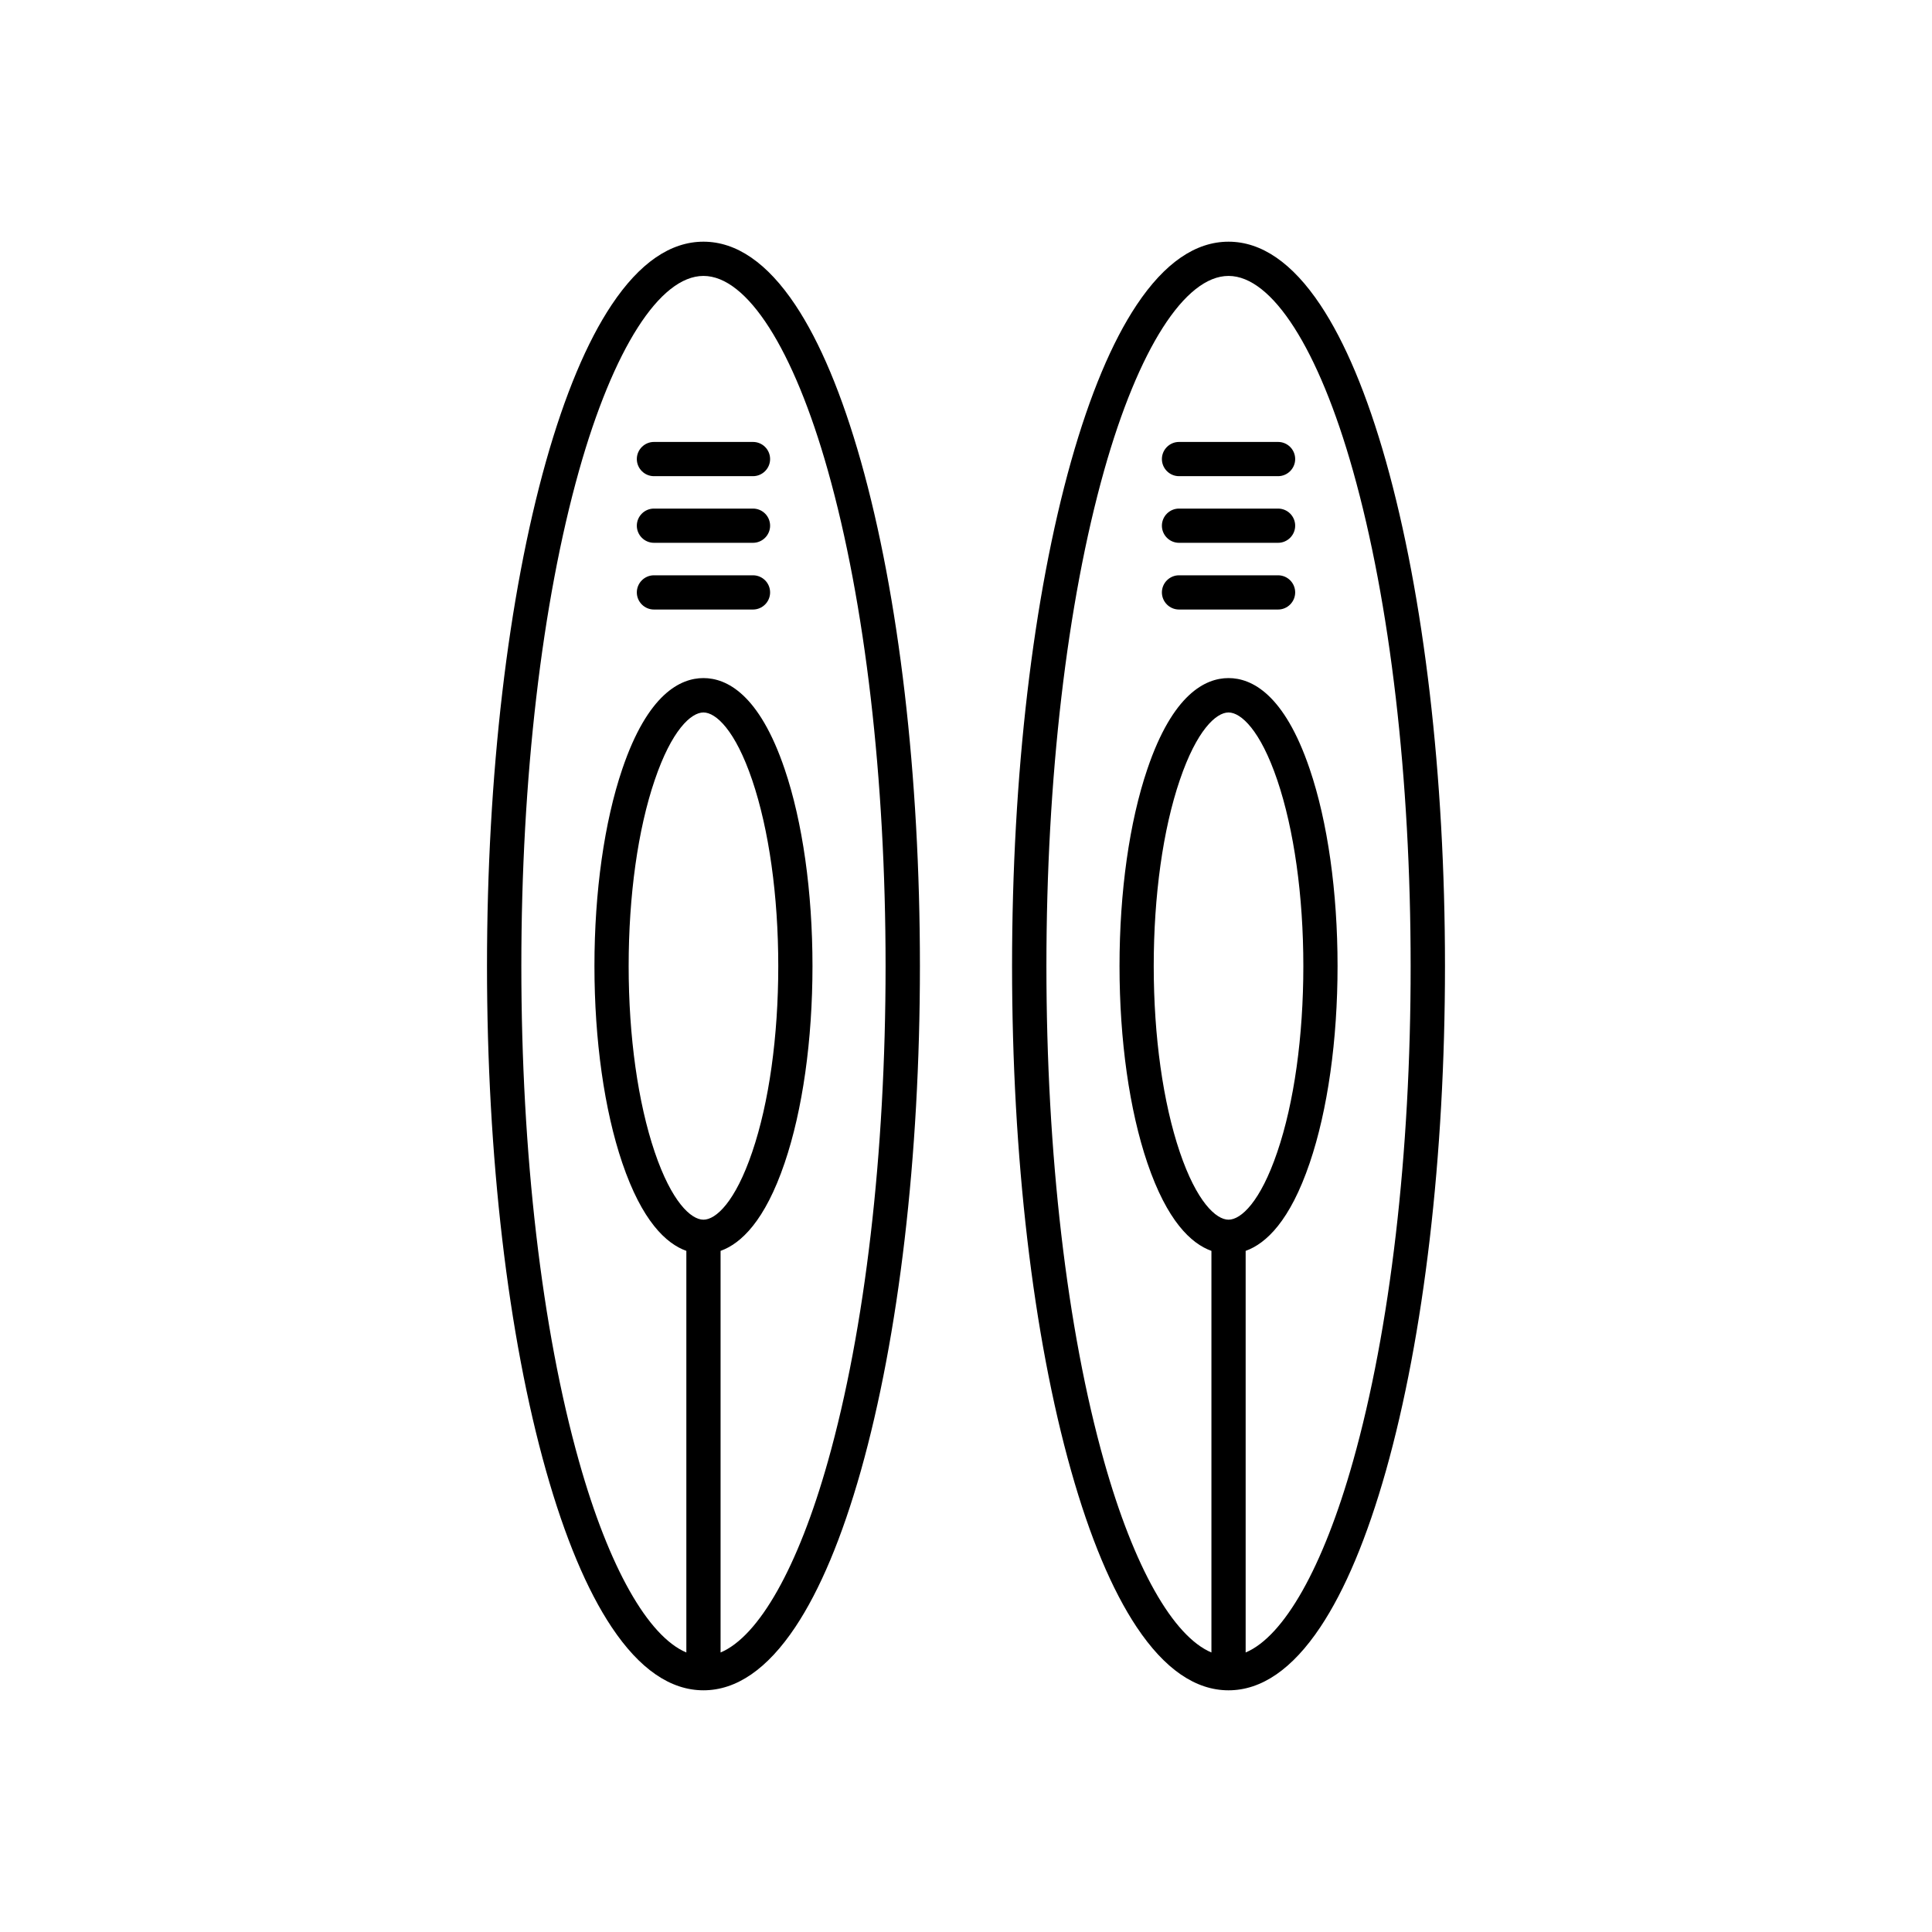
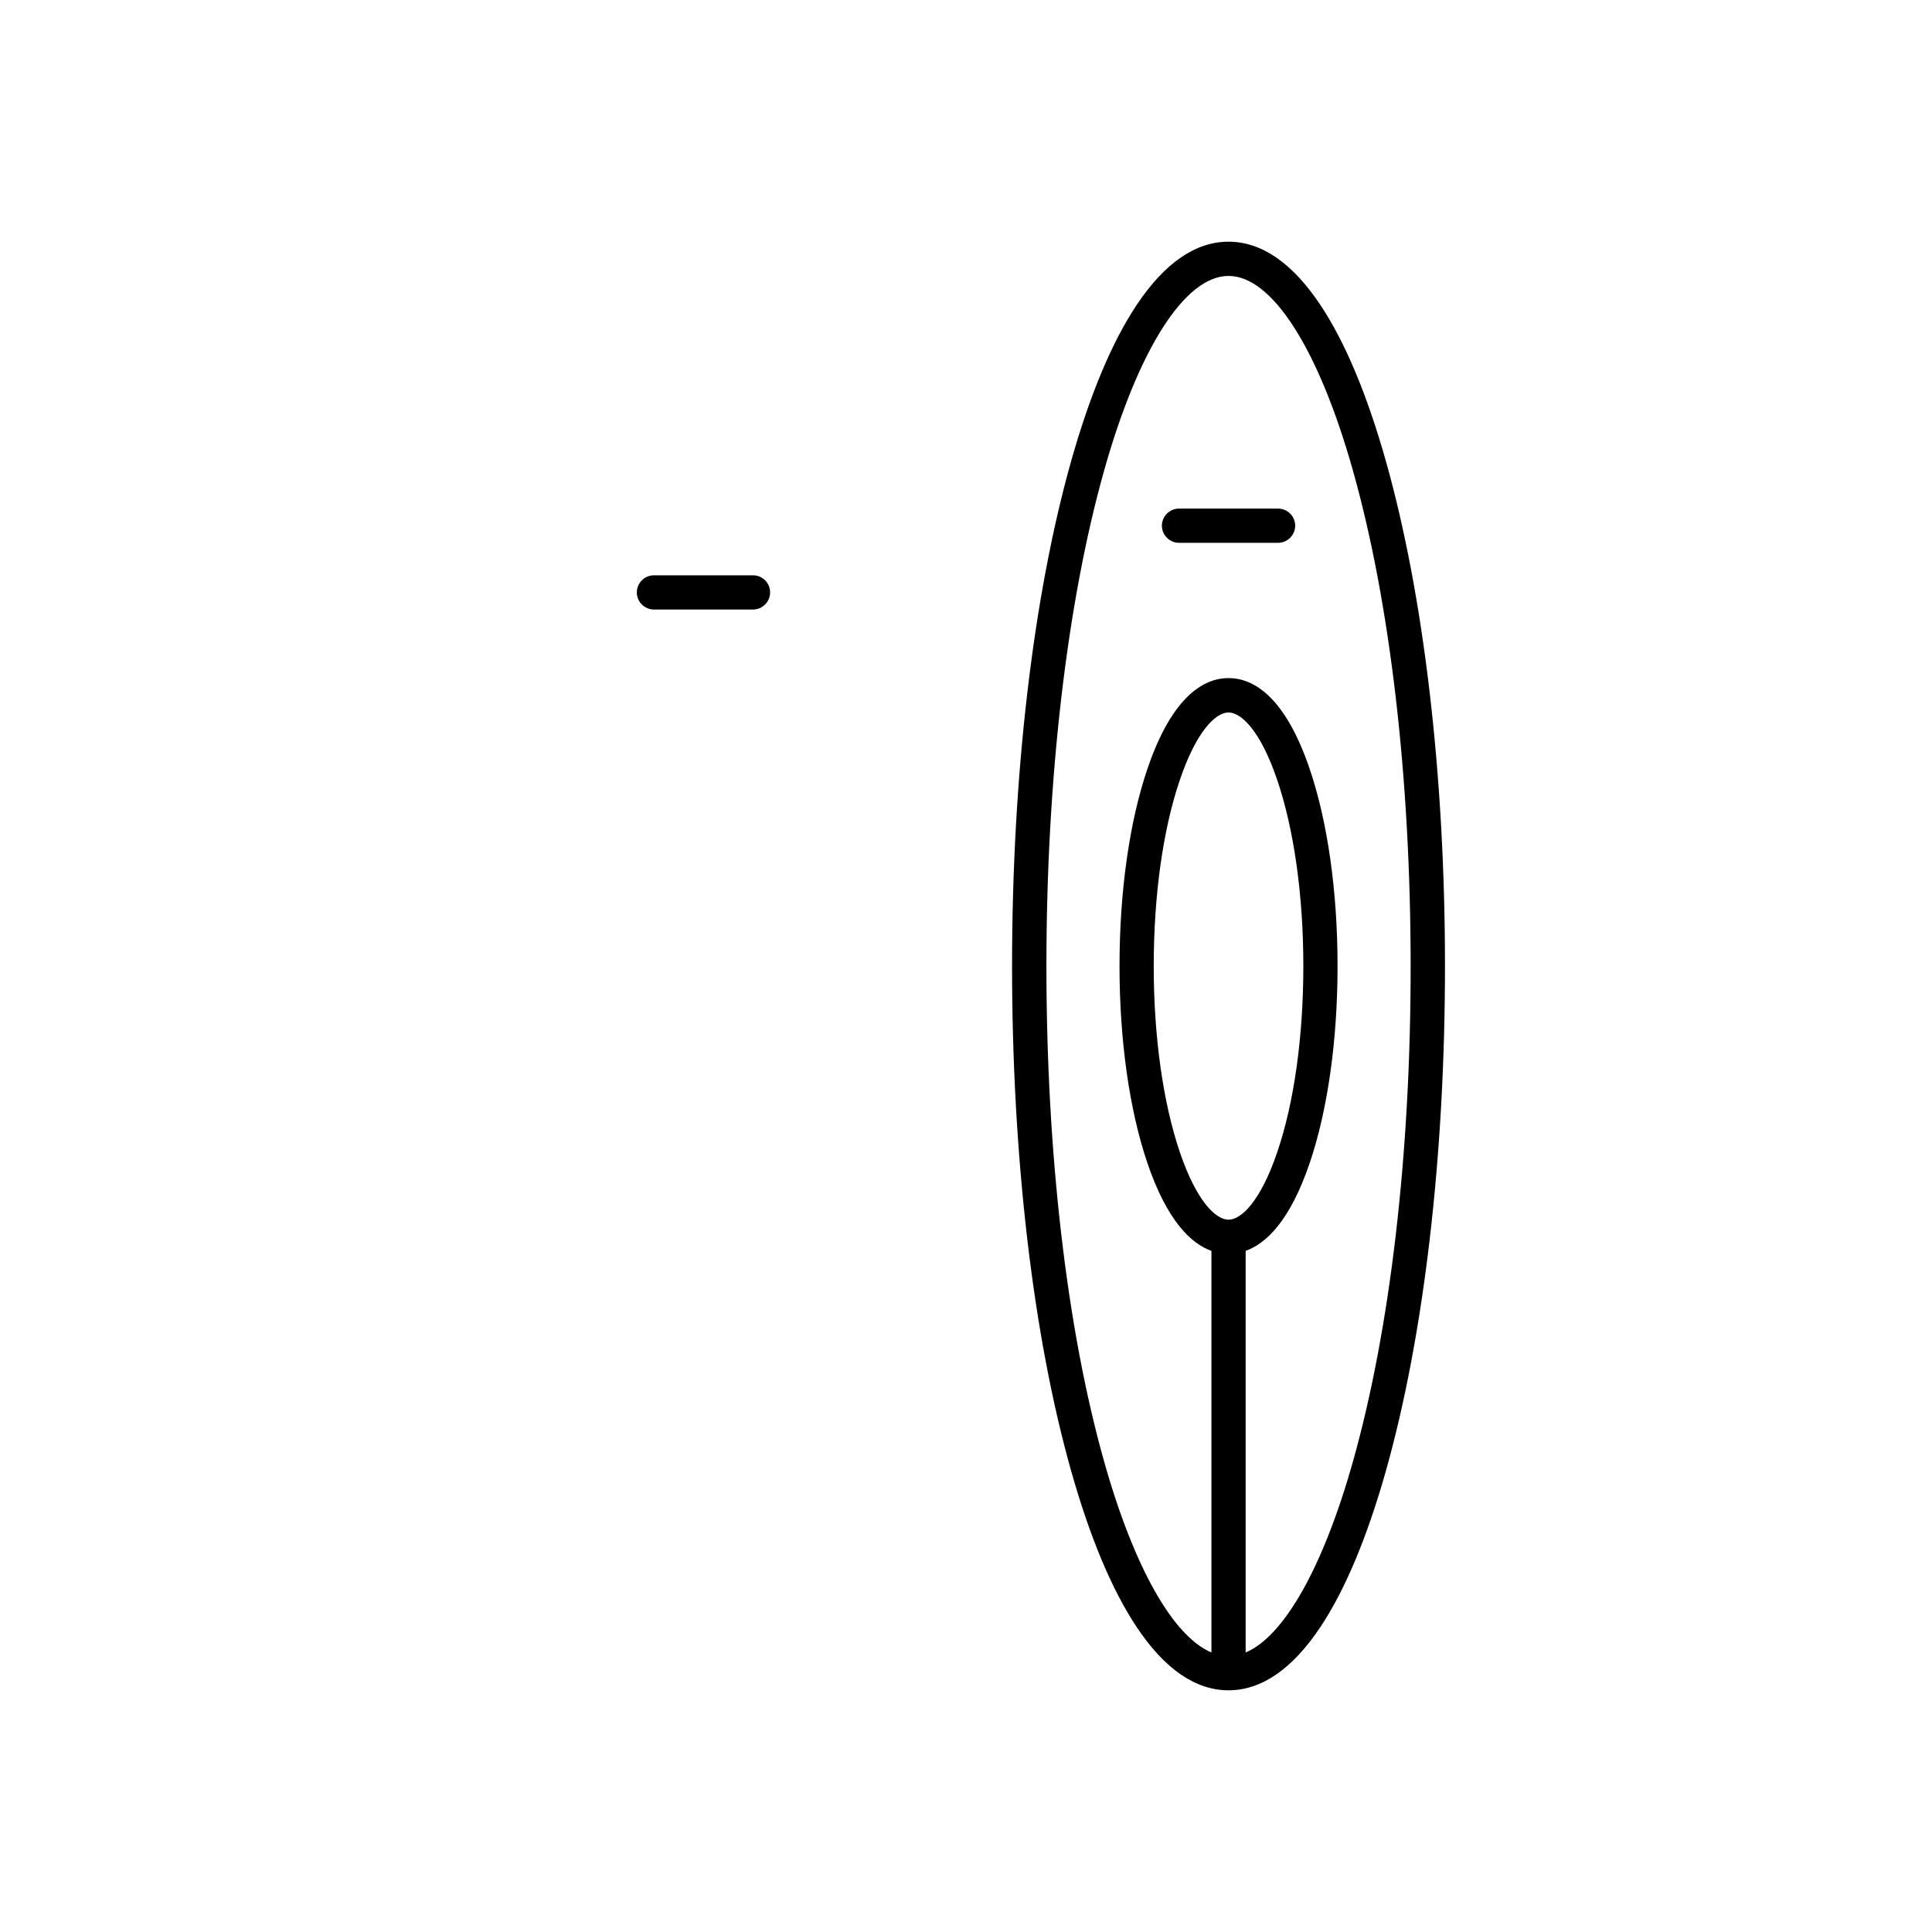
<svg xmlns="http://www.w3.org/2000/svg" fill="#000000" width="800px" height="800px" version="1.1" viewBox="144 144 512 512">
  <g>
-     <path d="m354.76 224.8c-7.406-11.105-15.594-16.75-24.336-16.75s-16.93 5.644-24.336 16.75c-6.551 9.824-12.395 23.781-17.383 41.438-10.078 35.797-15.645 83.281-15.645 133.76 0 50.48 5.543 97.965 15.645 133.76 4.988 17.66 10.832 31.613 17.383 41.438 7.406 11.109 15.594 16.75 24.336 16.75s16.93-5.644 24.336-16.75c6.551-9.824 12.395-23.781 17.383-41.438 10.078-35.797 15.645-83.281 15.645-133.76 0-50.48-5.543-97.965-15.645-133.76-4.992-17.656-10.836-31.613-17.383-41.438zm-24.336 242.43c-3.301 0-8.438-4.711-12.922-17.938-4.434-13.098-6.902-30.605-6.902-49.273s2.445-36.199 6.902-49.273c4.484-13.227 9.621-17.938 12.922-17.938s8.438 4.711 12.922 17.938c4.434 13.098 6.902 30.605 6.902 49.273s-2.445 36.199-6.902 49.273c-4.484 13.227-9.621 17.938-12.922 17.938zm32.977 64.062c-7.91 28.113-18.289 46.352-28.441 50.633v-106.43c5.414-1.941 11.766-7.934 16.977-23.301 4.762-14.008 7.379-32.547 7.379-52.195s-2.621-38.188-7.379-52.195c-6.75-19.926-15.418-24.105-21.512-24.105-6.098 0-14.762 4.18-21.512 24.105-4.762 14.008-7.379 32.547-7.379 52.195s2.621 38.188 7.379 52.195c5.215 15.34 11.562 21.363 16.977 23.301v106.43c-10.152-4.281-20.531-22.52-28.441-50.633-9.875-35.016-15.289-81.641-15.289-131.29s5.441-96.277 15.289-131.29c9.098-32.297 21.414-51.59 32.977-51.59s23.879 19.297 32.973 51.59c9.875 35.016 15.289 81.641 15.289 131.29 0.004 49.648-5.414 96.277-15.285 131.29z" />
-     <path d="m343.55 261.12h-26.25c-2.492 0-4.535 2.039-4.535 4.535 0 2.492 2.039 4.535 4.535 4.535h26.25c2.492 0 4.535-2.039 4.535-4.535s-2.016-4.535-4.535-4.535z" />
-     <path d="m343.55 278.78h-26.25c-2.492 0-4.535 2.039-4.535 4.535 0 2.492 2.039 4.535 4.535 4.535h26.25c2.492 0 4.535-2.039 4.535-4.535 0-2.492-2.016-4.535-4.535-4.535z" />
    <path d="m343.55 296.46h-26.25c-2.492 0-4.535 2.039-4.535 4.535 0 2.492 2.039 4.535 4.535 4.535h26.25c2.492 0 4.535-2.039 4.535-4.535 0-2.492-2.016-4.535-4.535-4.535z" />
    <path d="m511.29 266.24c-4.988-17.66-10.832-31.613-17.383-41.438-7.406-11.109-15.594-16.75-24.336-16.75-8.742 0-16.93 5.644-24.336 16.75-6.551 9.824-12.395 23.781-17.383 41.438-10.078 35.797-15.645 83.281-15.645 133.76s5.543 97.965 15.645 133.76c4.988 17.66 10.832 31.613 17.383 41.438 7.406 11.109 15.594 16.75 24.336 16.75 8.742 0 16.93-5.644 24.336-16.75 6.551-9.824 12.395-23.781 17.383-41.438 10.078-35.797 15.645-83.281 15.645-133.76 0-50.457-5.566-97.969-15.645-133.76zm-41.715 200.99c-3.301 0-8.438-4.711-12.922-17.938-4.434-13.098-6.902-30.605-6.902-49.273s2.445-36.199 6.902-49.273c4.484-13.227 9.621-17.938 12.922-17.938s8.438 4.711 12.922 17.938c4.434 13.098 6.902 30.605 6.902 49.273s-2.445 36.199-6.902 49.273c-4.484 13.227-9.621 17.938-12.922 17.938zm32.977 64.062c-7.91 28.113-18.289 46.352-28.441 50.633v-106.43c5.414-1.941 11.766-7.934 16.977-23.301 4.762-14.008 7.379-32.547 7.379-52.195s-2.621-38.188-7.379-52.195c-6.75-19.926-15.418-24.105-21.512-24.105-6.098 0-14.762 4.18-21.512 24.105-4.762 14.008-7.379 32.547-7.379 52.195s2.621 38.188 7.379 52.195c5.215 15.34 11.562 21.363 16.977 23.301v106.43c-10.152-4.281-20.531-22.52-28.441-50.633-9.875-35.016-15.289-81.641-15.289-131.29s5.441-96.277 15.289-131.29c9.094-32.293 21.438-51.59 32.973-51.59 11.539 0 23.879 19.297 32.973 51.59 9.875 35.016 15.289 81.641 15.289 131.29 0.031 49.648-5.41 96.277-15.281 131.29z" />
-     <path d="m482.7 261.12h-26.25c-2.492 0-4.535 2.039-4.535 4.535 0 2.492 2.039 4.535 4.535 4.535h26.25c2.492 0 4.535-2.039 4.535-4.535s-2.016-4.535-4.535-4.535z" />
    <path d="m482.7 278.78h-26.25c-2.492 0-4.535 2.039-4.535 4.535 0 2.492 2.039 4.535 4.535 4.535h26.25c2.492 0 4.535-2.039 4.535-4.535 0-2.492-2.016-4.535-4.535-4.535z" />
-     <path d="m482.7 296.46h-26.25c-2.492 0-4.535 2.039-4.535 4.535 0 2.492 2.039 4.535 4.535 4.535h26.25c2.492 0 4.535-2.039 4.535-4.535 0-2.492-2.016-4.535-4.535-4.535z" />
  </g>
</svg>